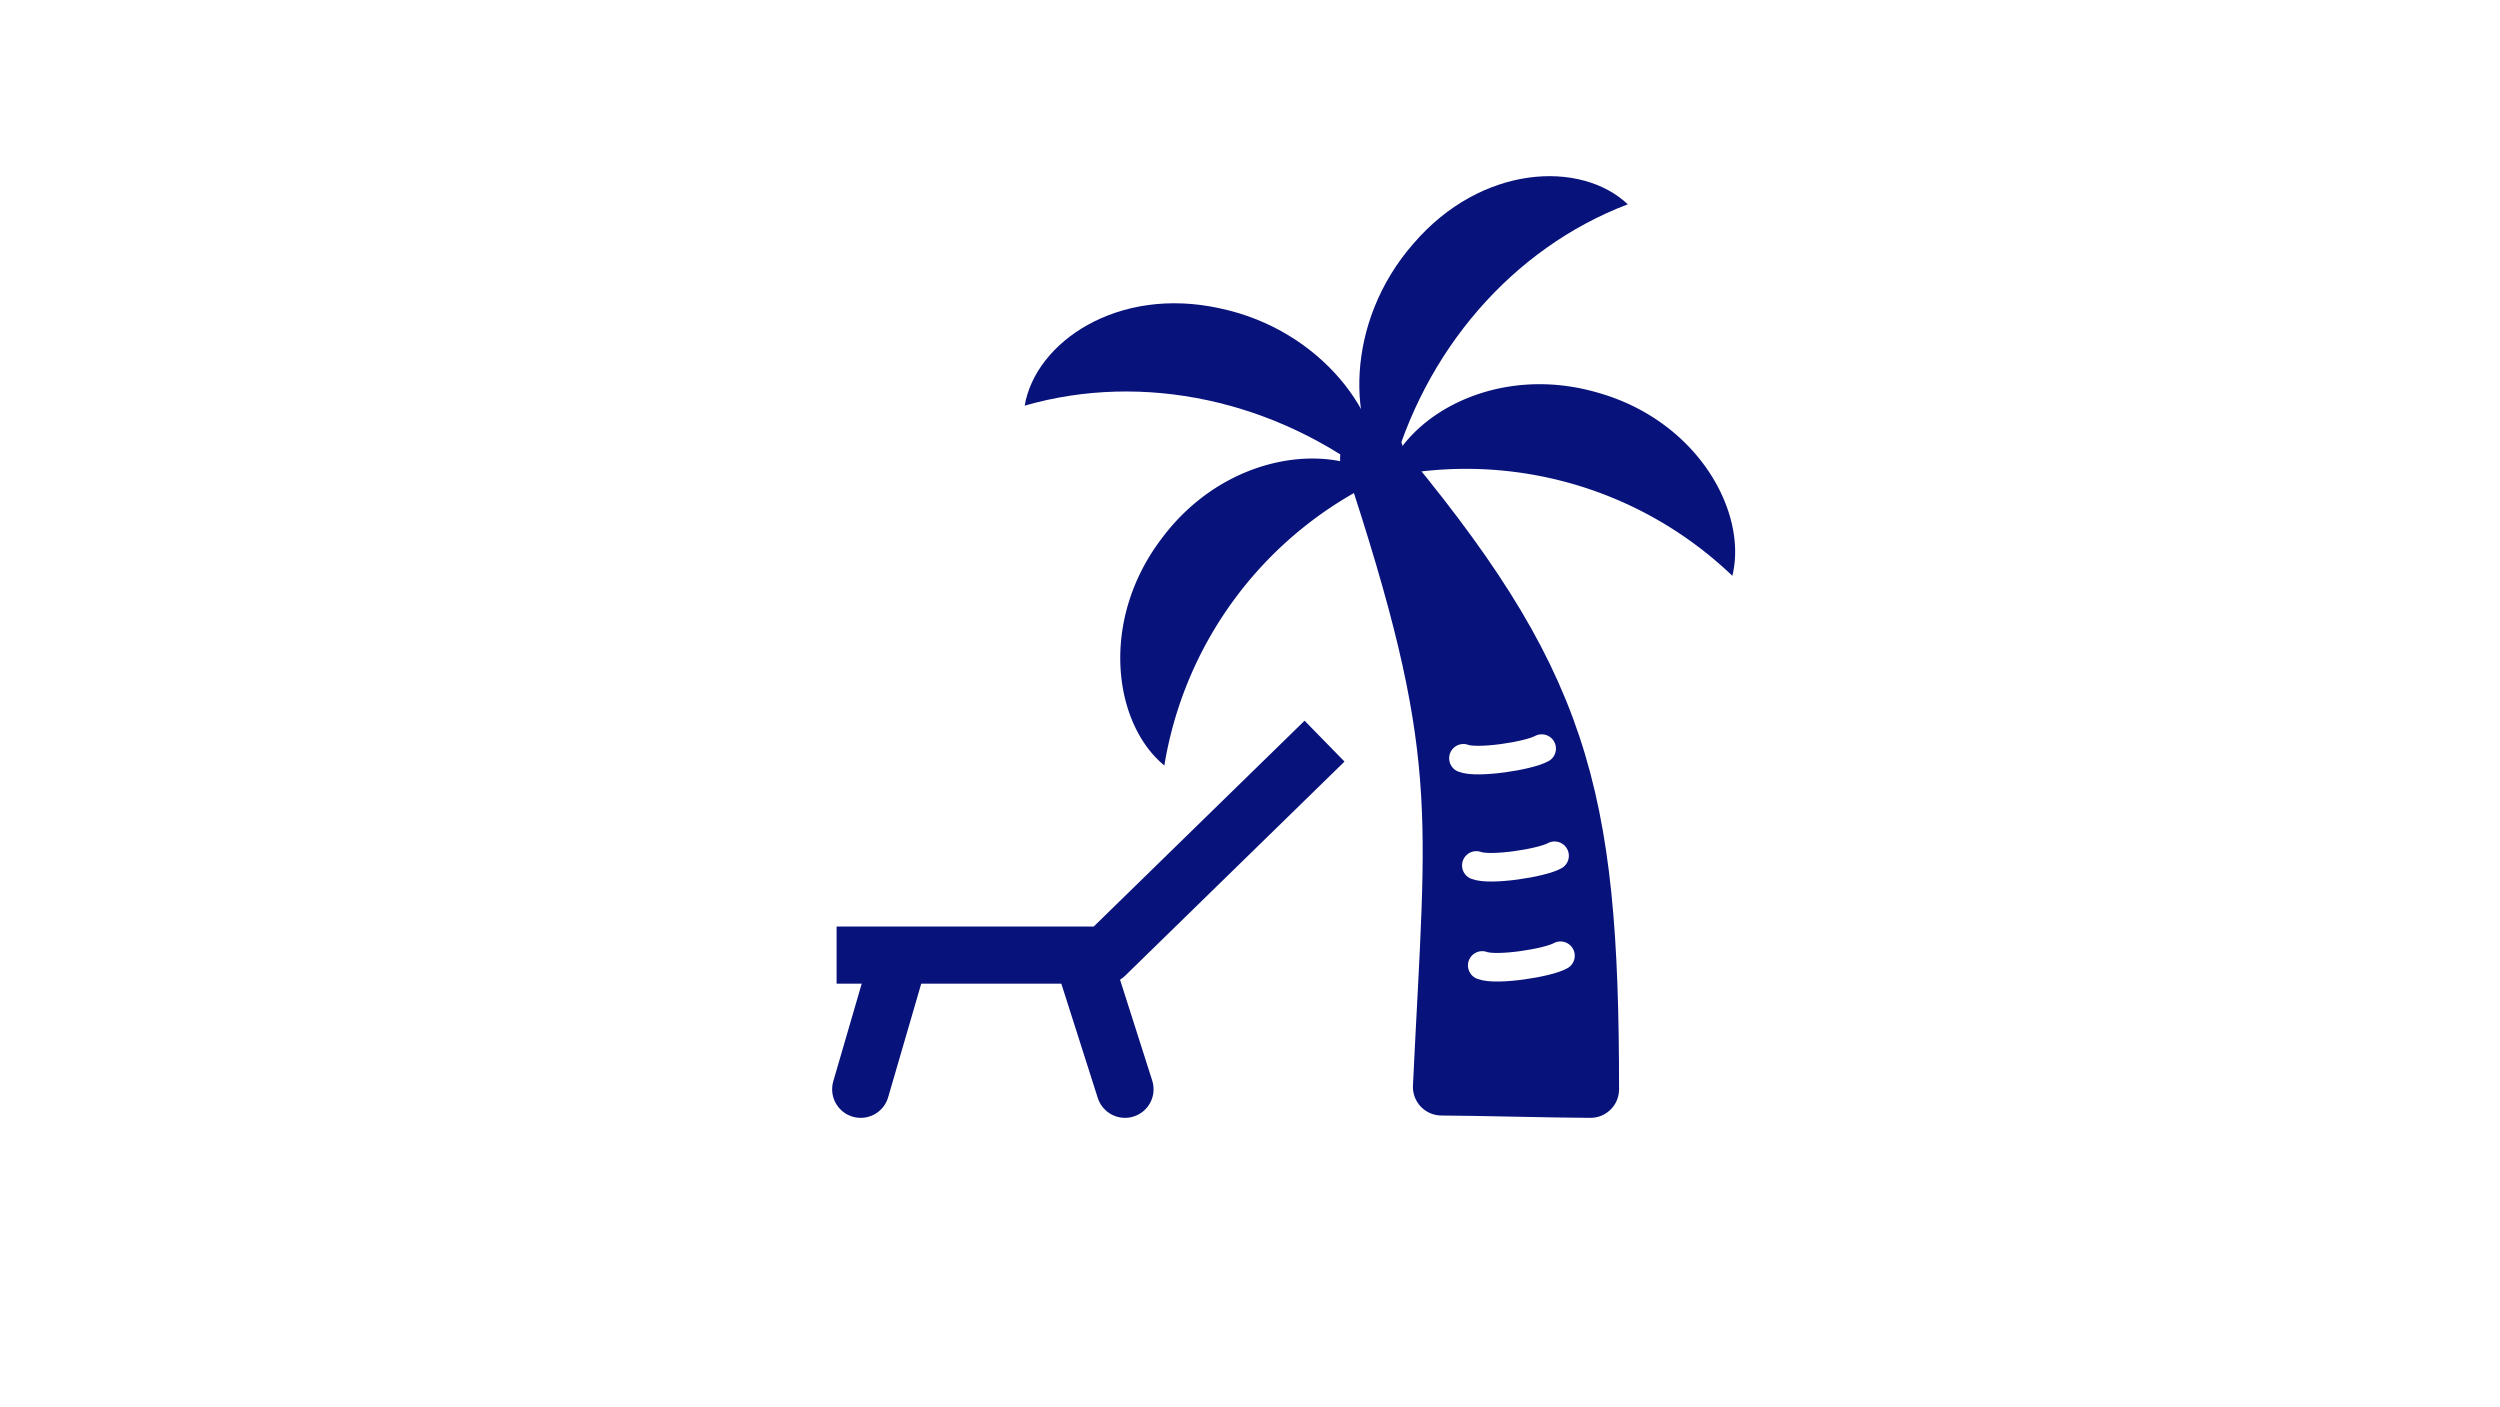
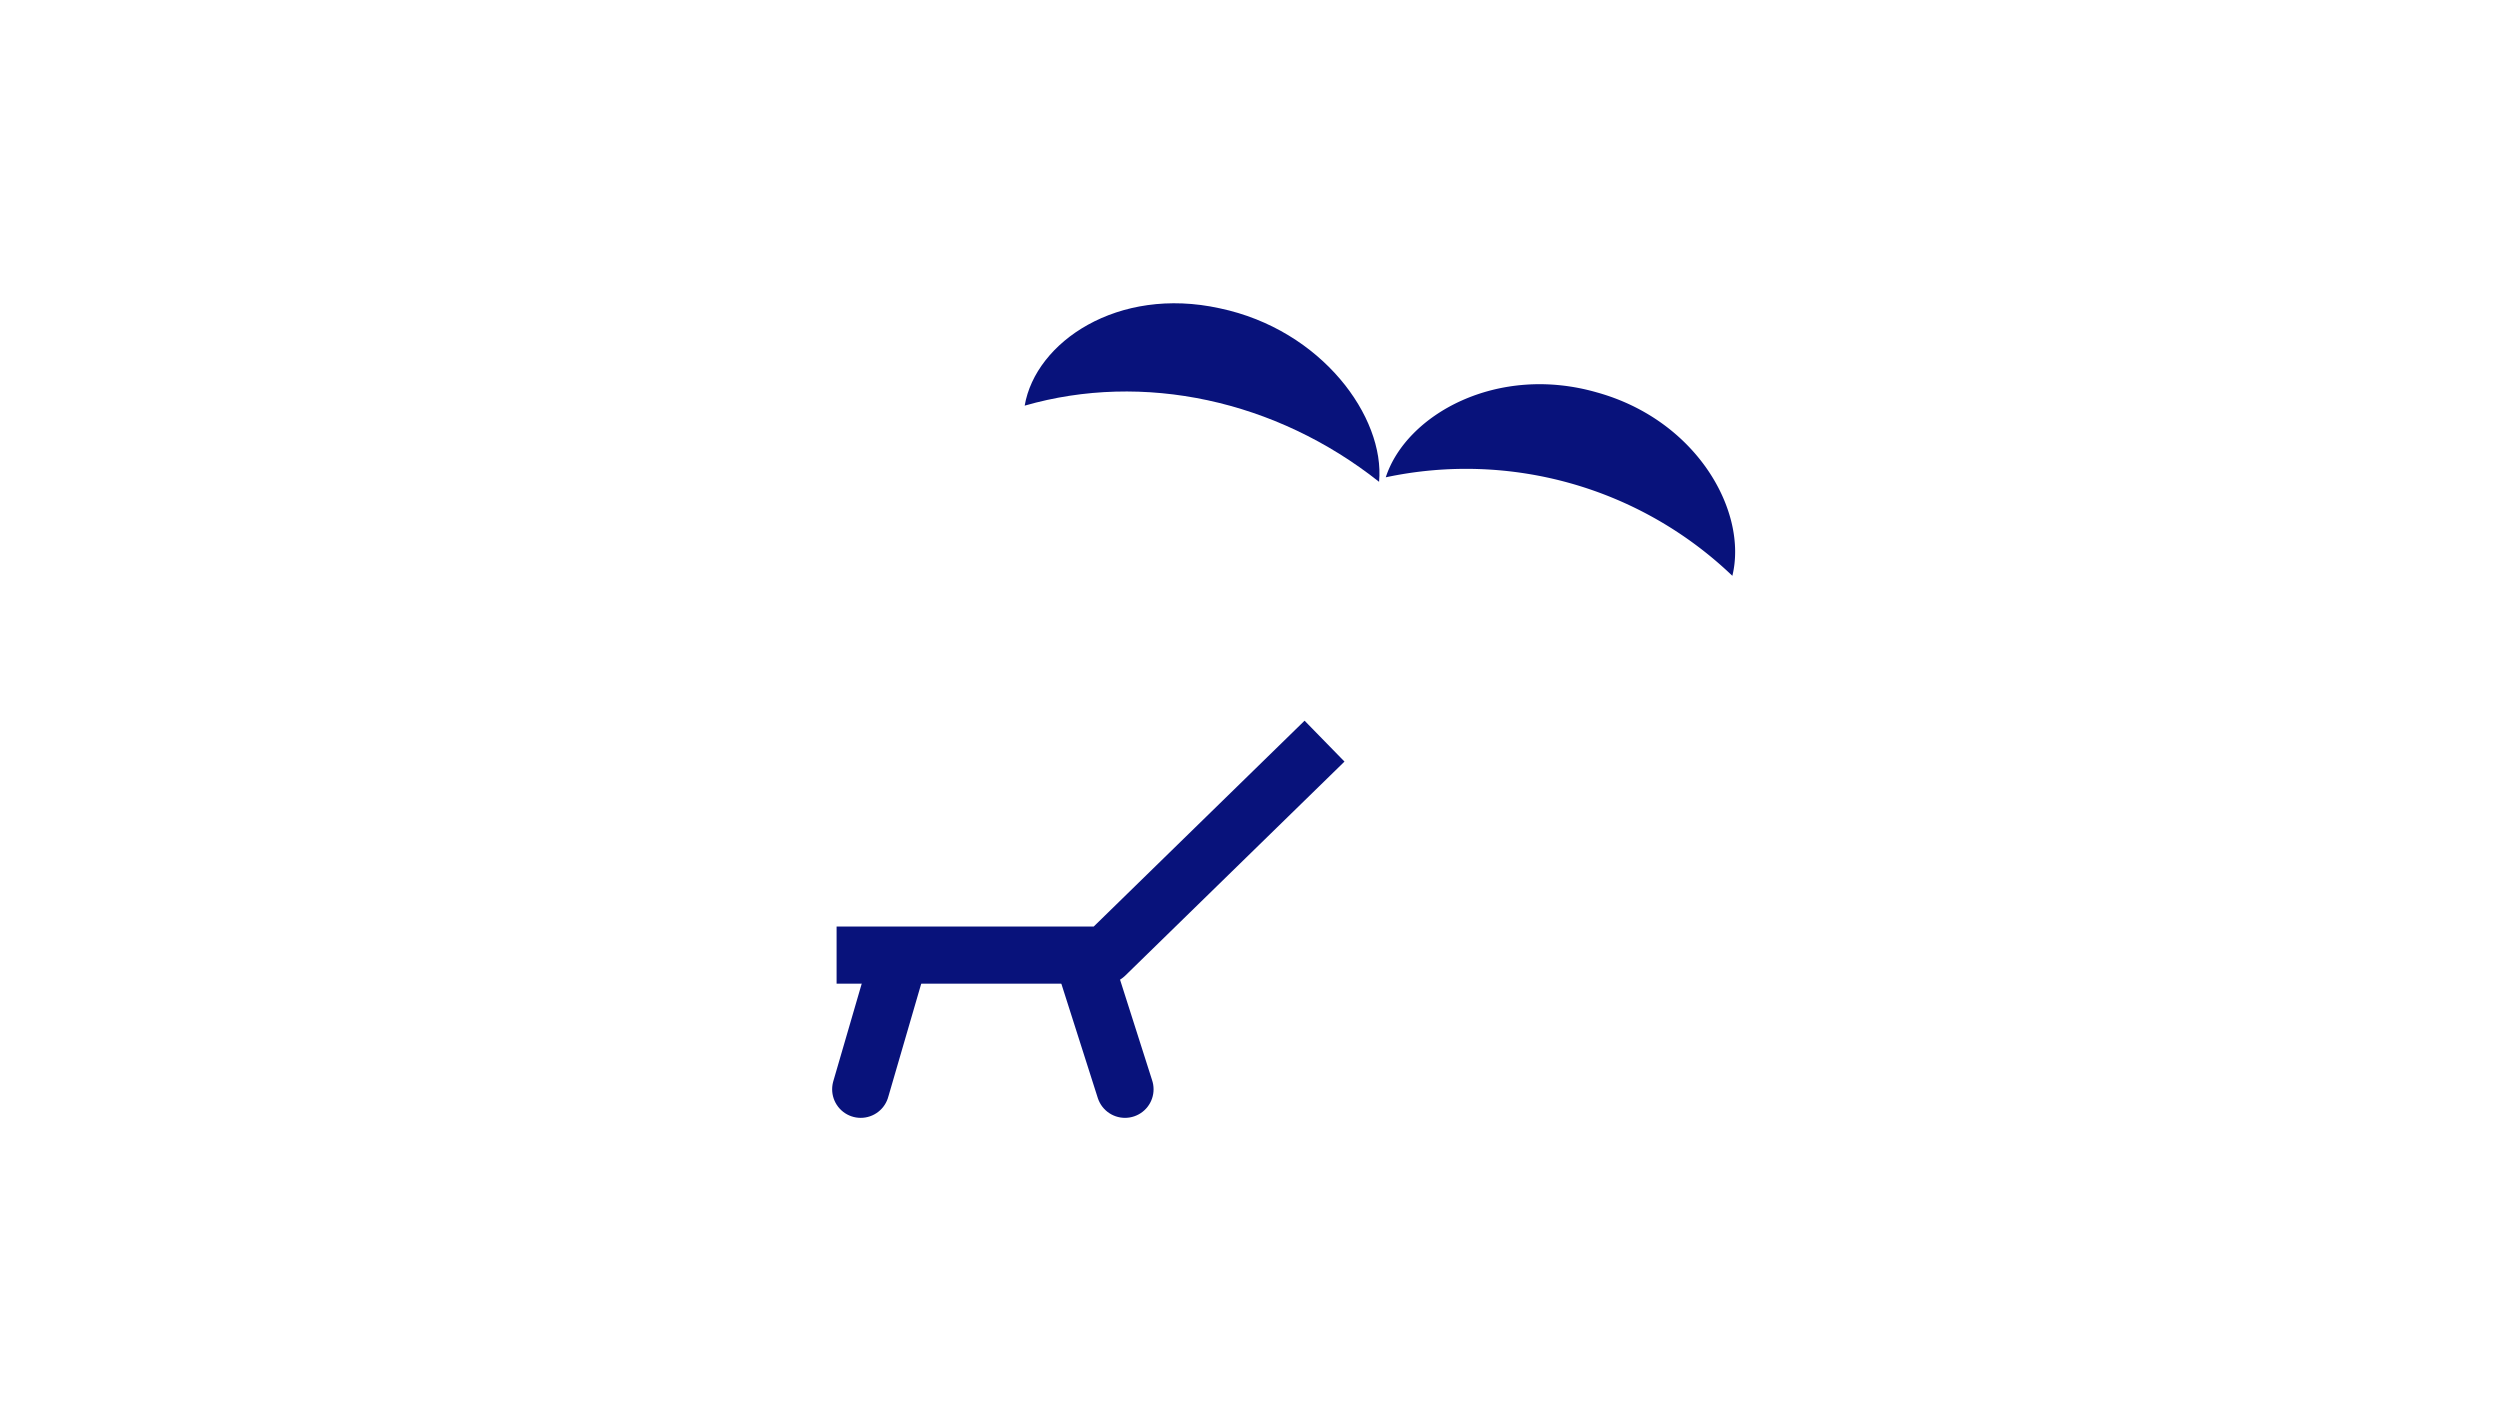
<svg xmlns="http://www.w3.org/2000/svg" width="350" height="197">
  <g data-name="グループ 20277">
-     <path data-name="長方形 8561" fill="#fff" d="M0 0h350v197H0z" />
+     <path data-name="長方形 8561" fill="#fff" d="M0 0h350H0z" />
    <g data-name="グループ 20288">
      <g data-name="グループ 20289">
-         <path data-name="パス 288807" d="M197.881 34.103c9.535-11.093 23.453-11.7 30.01-5.5-16.13 6.141-28.583 20.5-33.256 38.333-6.107-6.733-6.386-21.838 3.246-32.833Z" fill="#08127b" />
        <path data-name="パス 288808" d="M223.604 54.949c14 3.908 21.116 16.694 18.925 25.666a53.9 53.9 0 0 0-48.521-13.792c2.858-8.791 15.635-15.914 29.596-11.874Z" fill="#08127b" />
        <path data-name="パス 288809" d="M170.755 43.161c-14.286-3.139-25.78 4.735-27.3 13.63 16.583-4.783 35.163-.79 49.615 10.663.841-9.048-8.012-21.289-22.315-24.293Z" fill="#08127b" />
-         <path data-name="パス 288810" d="M162.716 75.281c-8.844 11.533-6.851 26.033.292 31.887a53.9 53.9 0 0 1 30.5-40.178c-7.566-5.307-22.061-3.328-30.792 8.291Z" fill="#08127b" />
-         <path data-name="パス 288811" d="M192.068 63.853c13.741 41.531 11.611 49.019 9.741 88.319 5.447.025 15.412.311 20.86.326 0-41.873-4.124-57.1-30.605-88.646-1.598 1.191 1.607-1.185.004.001Z" fill="#08127b" stroke="#08127b" stroke-linejoin="round" stroke-width="8" />
        <path data-name="パス 288814" d="M204.88 106.16c1.942.761 9.128-.337 10.953-1.356" fill="none" stroke="#fff" stroke-linecap="round" stroke-linejoin="round" stroke-width="4" />
-         <path data-name="パス 288875" d="M206.686 121.161c1.943.761 9.13-.337 10.954-1.356" fill="none" stroke="#fff" stroke-linecap="round" stroke-linejoin="round" stroke-width="4" />
        <path data-name="パス 288876" d="M207.512 135.16c1.943.761 9.13-.337 10.954-1.356" fill="none" stroke="#fff" stroke-linecap="round" stroke-linejoin="round" stroke-width="4" />
        <path data-name="パス 288816" d="M117.123 133.715h37.626l30.685-29.955" fill="none" stroke="#08127b" stroke-linejoin="round" stroke-width="8" />
        <path data-name="線 13124" fill="none" stroke="#08127b" stroke-linecap="round" stroke-linejoin="round" stroke-width="8" d="m125.404 135.662-4.904 16.837" />
        <path data-name="線 13125" fill="none" stroke="#08127b" stroke-linecap="round" stroke-linejoin="round" stroke-width="8" d="m152.131 135.662 5.369 16.837" />
      </g>
    </g>
  </g>
</svg>